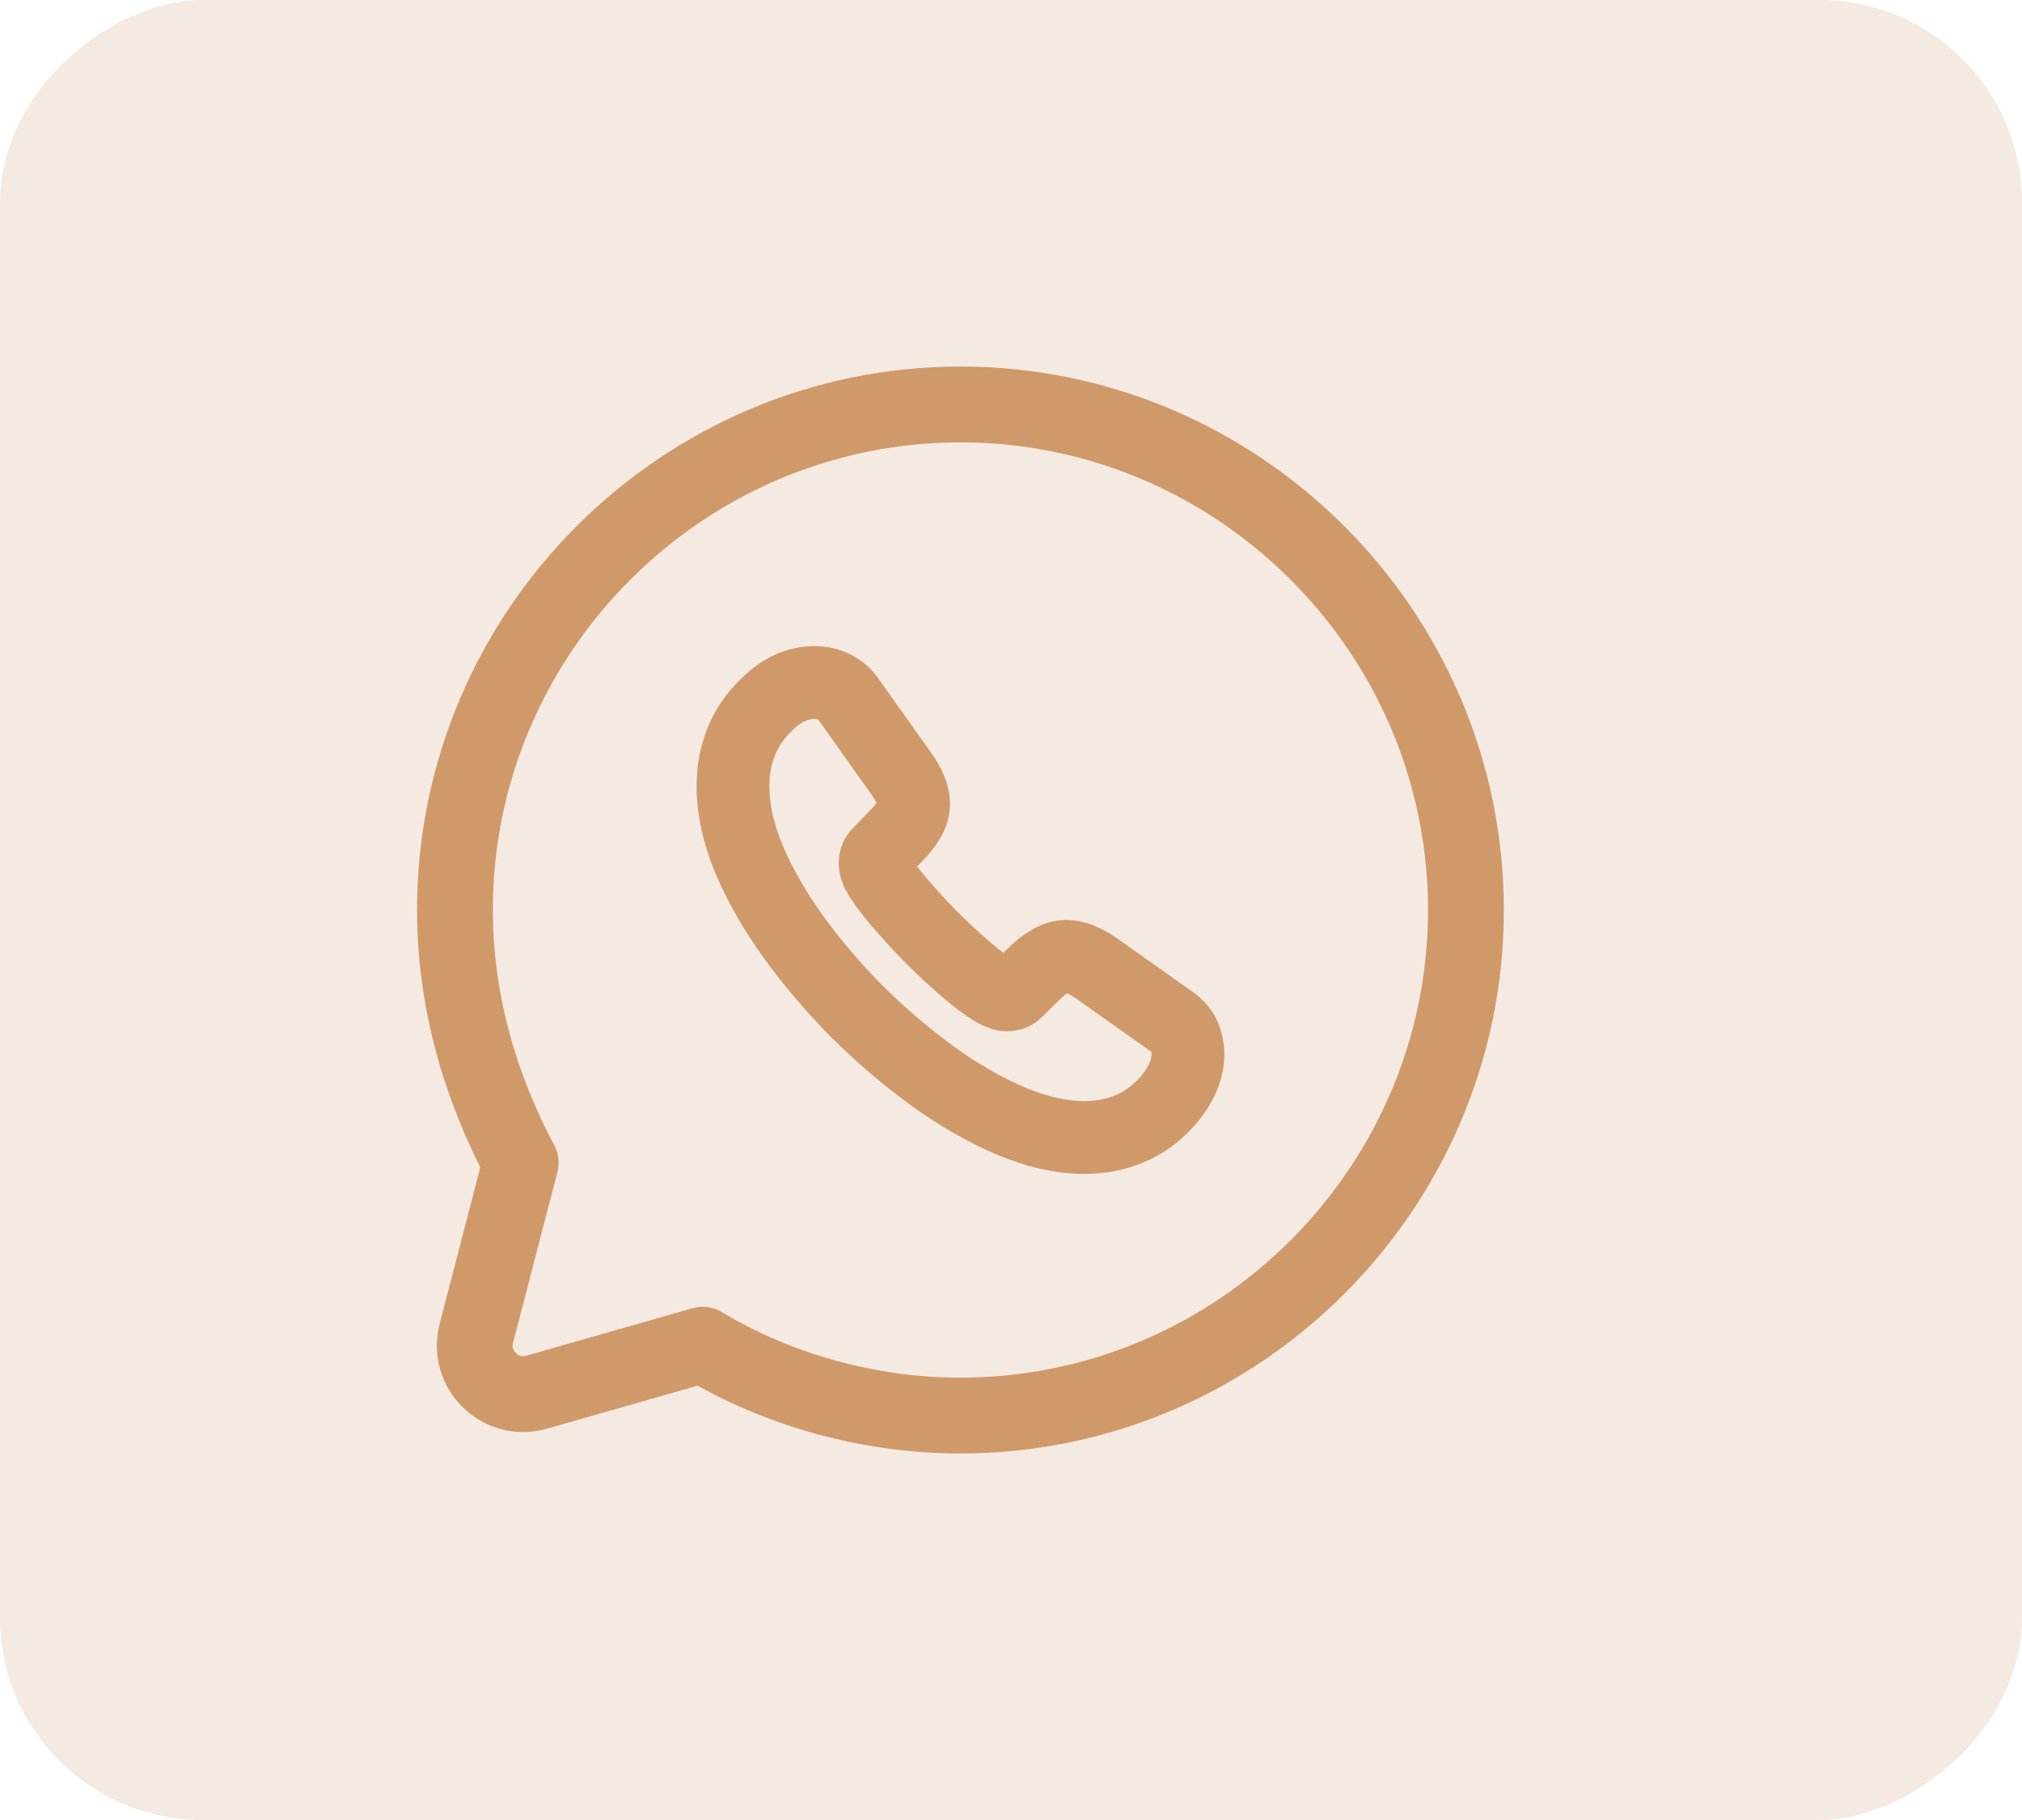
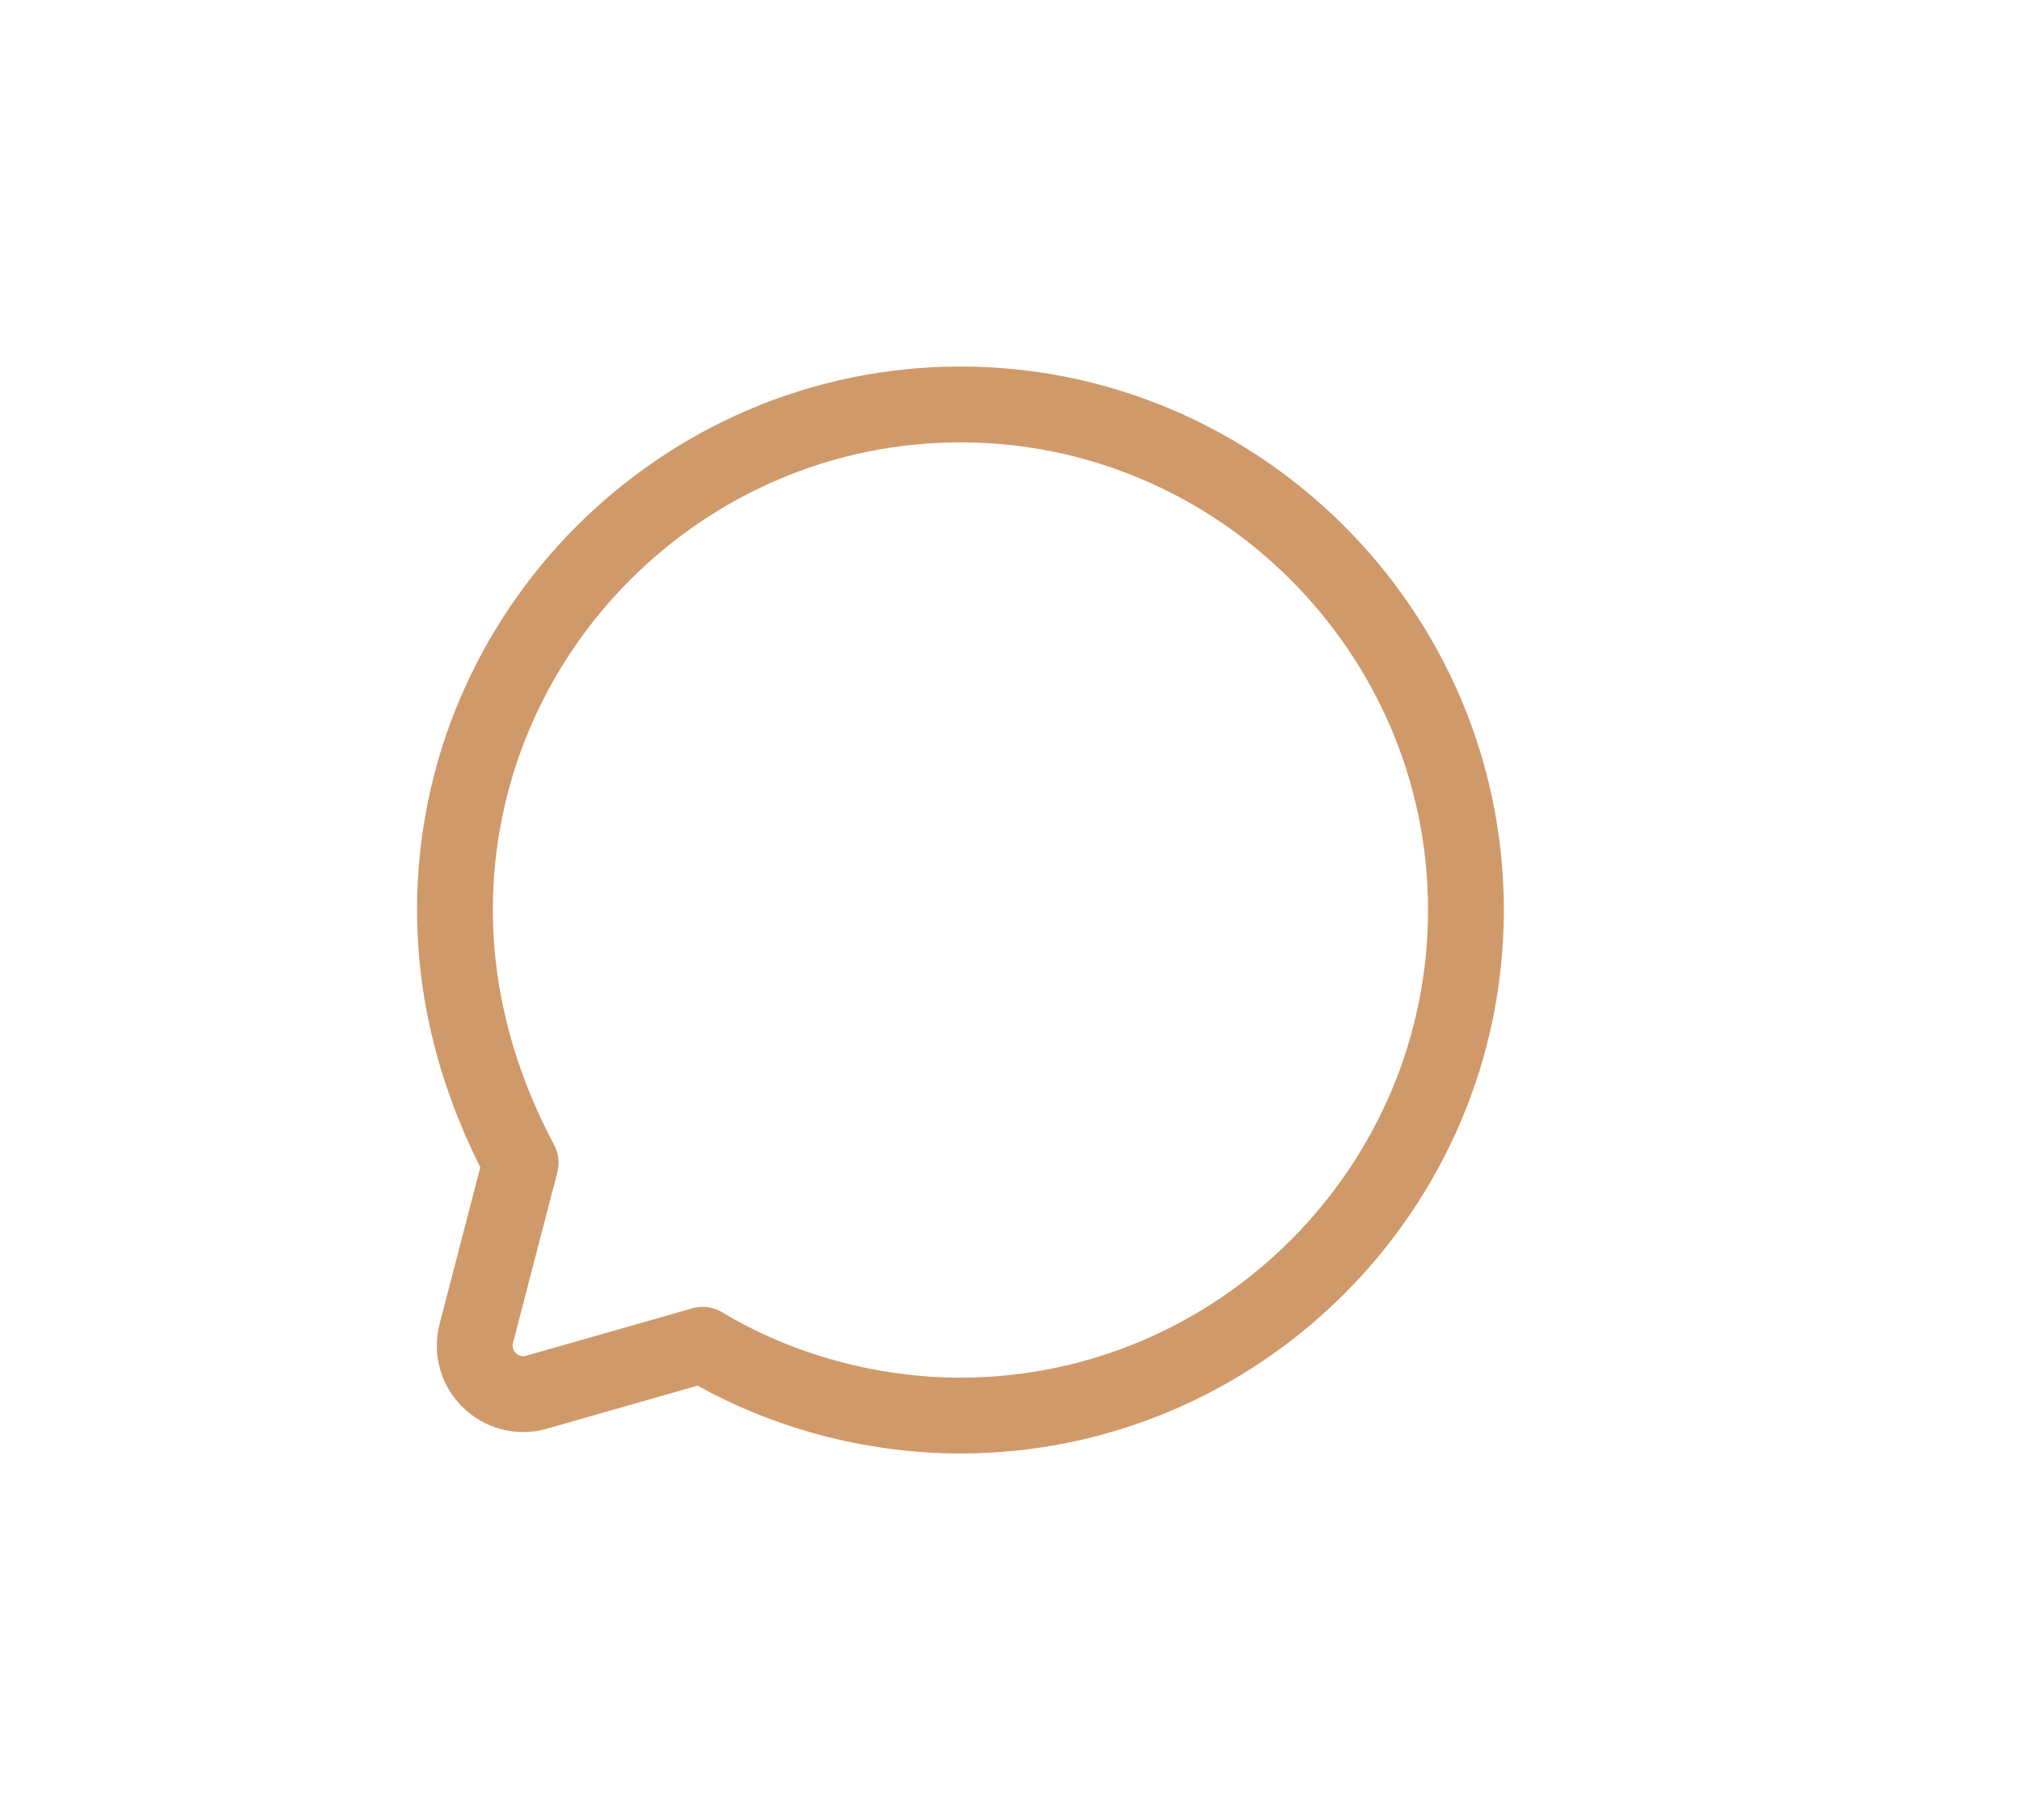
<svg xmlns="http://www.w3.org/2000/svg" width="40" height="36" viewBox="0 0 40 36" fill="none">
-   <rect y="36" width="36" height="40" rx="4" transform="rotate(-90 0 36)" fill="#D0996A" fill-opacity="0.2" />
  <path d="M13.9 26.6C15.4 27.5 17.2 28 19 28C24.5 28 29 23.5 29 18C29 12.5 24.5 8 19 8C13.5 8 9 12.5 9 18C9 19.8 9.5 21.5 10.3 23L9.423 26.374C9.236 27.093 9.901 27.742 10.616 27.538L13.9 26.6Z" stroke="#D0996A" stroke-width="1.5" stroke-miterlimit="10" stroke-linecap="round" stroke-linejoin="round" />
-   <path d="M23.5 20.849C23.5 21.011 23.464 21.177 23.387 21.339C23.311 21.501 23.212 21.654 23.081 21.798C22.86 22.041 22.617 22.216 22.342 22.329C22.071 22.442 21.778 22.5 21.463 22.5C21.003 22.5 20.512 22.392 19.994 22.172C19.476 21.951 18.957 21.654 18.443 21.28C17.925 20.902 17.434 20.484 16.965 20.02C16.501 19.552 16.082 19.062 15.708 18.549C15.338 18.036 15.041 17.523 14.825 17.015C14.608 16.502 14.5 16.011 14.5 15.543C14.5 15.237 14.554 14.944 14.662 14.675C14.77 14.4 14.942 14.148 15.181 13.923C15.469 13.639 15.784 13.5 16.118 13.5C16.244 13.5 16.37 13.527 16.483 13.581C16.6 13.635 16.704 13.716 16.785 13.833L17.831 15.305C17.912 15.417 17.97 15.521 18.011 15.62C18.051 15.714 18.074 15.809 18.074 15.894C18.074 16.002 18.042 16.11 17.979 16.213C17.921 16.317 17.835 16.425 17.727 16.533L17.384 16.889C17.335 16.938 17.312 16.997 17.312 17.069C17.312 17.105 17.317 17.136 17.326 17.172C17.339 17.208 17.353 17.235 17.362 17.262C17.443 17.41 17.583 17.604 17.781 17.838C17.984 18.072 18.2 18.311 18.434 18.549C18.678 18.788 18.912 19.008 19.151 19.21C19.385 19.409 19.579 19.544 19.732 19.625C19.755 19.634 19.782 19.647 19.814 19.66C19.849 19.674 19.886 19.678 19.926 19.678C20.003 19.678 20.061 19.651 20.111 19.602L20.453 19.265C20.566 19.152 20.674 19.067 20.778 19.012C20.882 18.95 20.985 18.918 21.098 18.918C21.183 18.918 21.274 18.936 21.373 18.977C21.472 19.017 21.576 19.076 21.688 19.152L23.18 20.209C23.297 20.291 23.378 20.385 23.428 20.497C23.473 20.61 23.5 20.723 23.5 20.849Z" stroke="#D0996A" stroke-width="1.44" stroke-miterlimit="10" />
</svg>